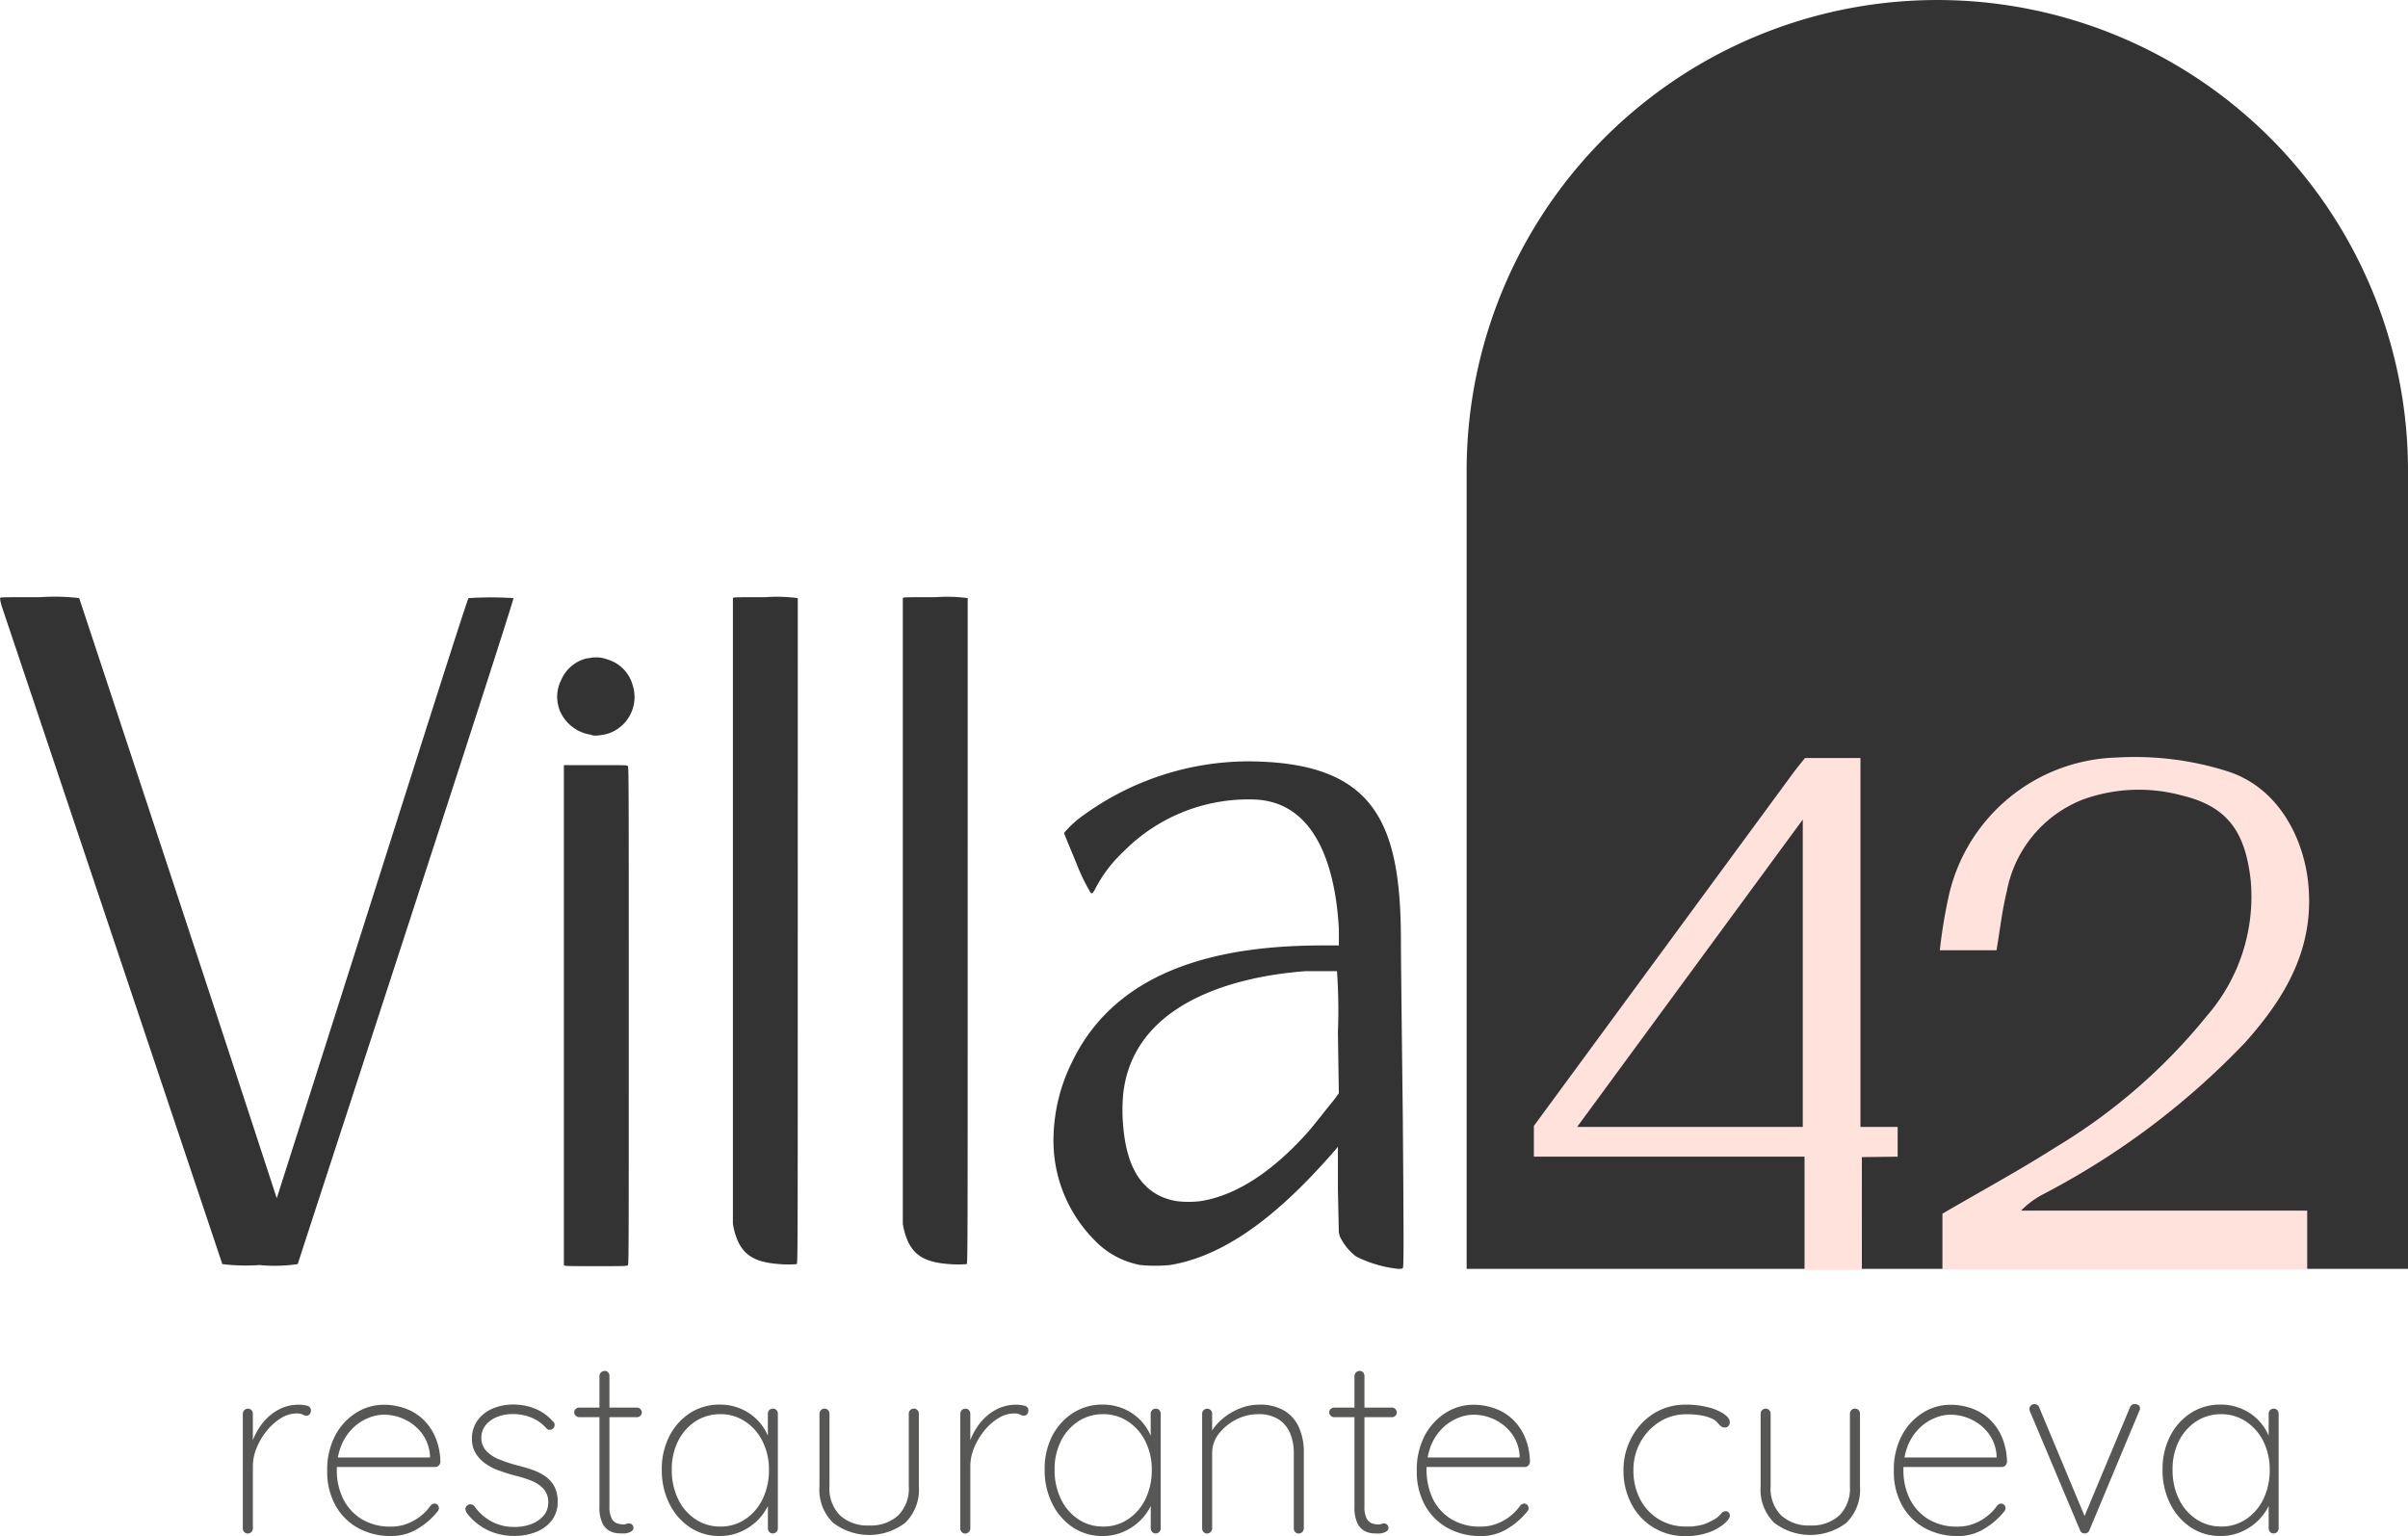
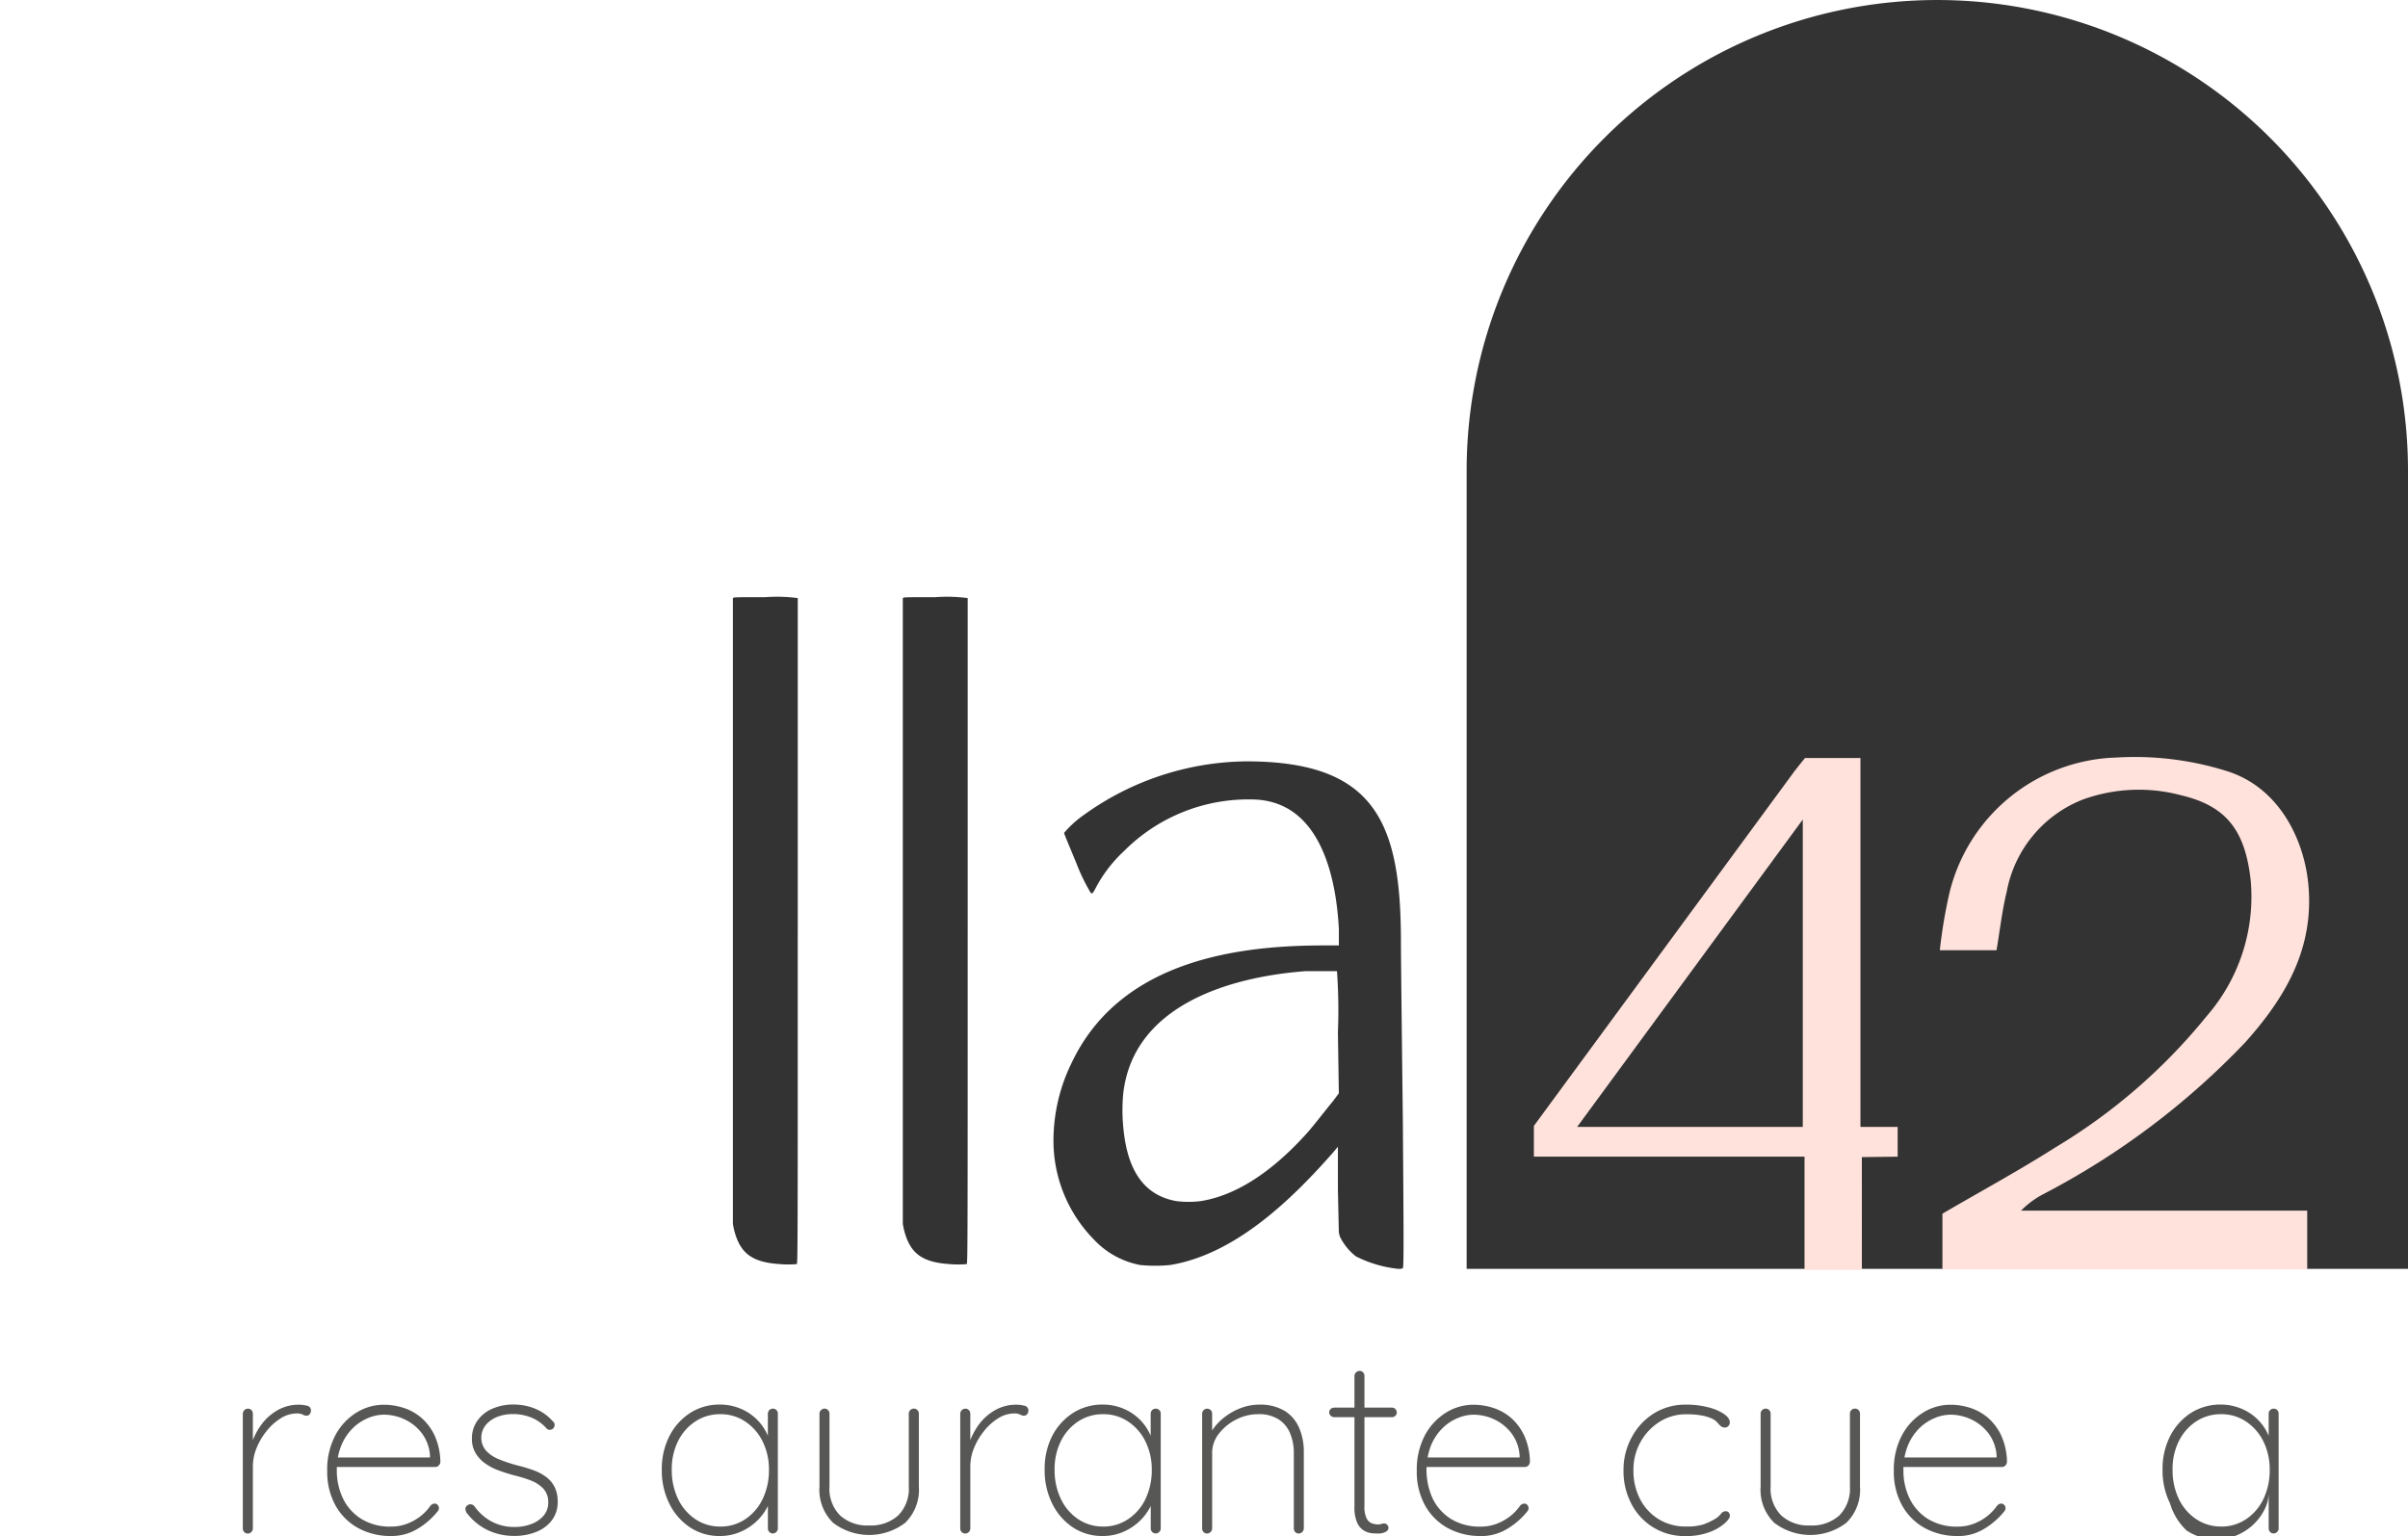
<svg xmlns="http://www.w3.org/2000/svg" width="138.578" height="88.413" viewBox="0 0 138.578 88.413">
  <defs>
    <clipPath id="clip-path">
      <rect id="Rectángulo_8" data-name="Rectángulo 8" width="138.578" height="88.413" fill="none" />
    </clipPath>
  </defs>
  <g id="Grupo_9" data-name="Grupo 9" transform="translate(0 0)">
    <g id="Grupo_8" data-name="Grupo 8" transform="translate(0 0)" clip-path="url(#clip-path)">
      <path id="Trazado_84" data-name="Trazado 84" d="M79.829,0A27.087,27.087,0,0,0,52.742,27.087V73.034h54.174V27.087A27.087,27.087,0,0,0,79.829,0" transform="translate(31.662 0.001)" fill="#333" />
      <path id="Trazado_85" data-name="Trazado 85" d="M74.433,53.338H90.9v3.386H69.908v-3.21c2.224-1.3,4.414-2.485,6.512-3.822a33.076,33.076,0,0,0,8.7-7.555,10.47,10.47,0,0,0,2.527-7.827c-.317-2.785-1.335-4.247-3.983-4.875a9.452,9.452,0,0,0-5.68.243A7.082,7.082,0,0,0,73.61,34.97c-.269,1.1-.394,2.234-.589,3.381H69.758A28.78,28.78,0,0,1,70.3,35.1a10.2,10.2,0,0,1,9.642-7.843,17.678,17.678,0,0,1,6.281.765c3.079.935,4.492,3.978,4.739,6.5.365,3.729-1.333,6.568-3.634,9.138A44.2,44.2,0,0,1,75.694,52.4a5.092,5.092,0,0,0-1.261.938" transform="translate(41.877 16.346)" fill="#ffe2dc" />
      <path id="Trazado_86" data-name="Trazado 86" d="M74.036,56.731h-3.3v-6.52H55.16V48.44S65.276,34.668,70.15,28.034c.2-.267.413-.52.615-.771h3.189V48.5l2.141,0v1.712l-2.06.024ZM57.648,48.5H70.635V30.806S62,42.562,57.648,48.5" transform="translate(33.113 16.367)" fill="#ffe2dc" />
-       <path id="Trazado_87" data-name="Trazado 87" d="M.109,22.028A2.332,2.332,0,0,1,0,21.533c.054-.054.054-.054,2.306-.054a12.072,12.072,0,0,1,2.252.054s2.581,7.8,5.712,17.3,5.657,17.243,5.657,17.243,2.471-7.744,5.491-17.243,5.492-17.3,5.547-17.3a20.455,20.455,0,0,1,2.583,0c.054.165-12.412,38.278-12.412,38.334a9.075,9.075,0,0,1-2.2.054,11.142,11.142,0,0,1-2.141-.054S2.085,27.9.109,22.028" transform="translate(0 12.895)" fill="#333" />
-       <path id="Trazado_88" data-name="Trazado 88" d="M20.151,26.606a2.128,2.128,0,0,1,.11-1.647A2.157,2.157,0,0,1,21.743,23.7c.166,0,.221-.054.551-.054a1.716,1.716,0,0,1,.6.109,2.132,2.132,0,0,1,1.483,1.483,2.216,2.216,0,0,1-1.429,2.8,3.124,3.124,0,0,1-.714.11.6.6,0,0,1-.274-.054,2.3,2.3,0,0,1-1.813-1.483m3.954,3.3c.054,0,.054,1.043.054,14.334,0,13.84,0,14.334-.054,14.388s-.219.054-1.812.054c-1.648,0-1.813,0-1.868-.054V29.847h1.868c1.7,0,1.757,0,1.812.054" transform="translate(12.03 14.193)" fill="#333" />
      <path id="Trazado_89" data-name="Trazado 89" d="M30.089,40.7c0,17.408,0,19.111-.054,19.167a5.742,5.742,0,0,1-.989,0c-1.647-.11-2.306-.661-2.636-2.032l-.054-.275V21.533c.054-.054.11-.054,1.866-.054a9.068,9.068,0,0,1,1.868.054Z" transform="translate(15.821 12.895)" fill="#333" />
      <path id="Trazado_90" data-name="Trazado 90" d="M36.2,40.7c0,17.408,0,19.111-.054,19.167a5.742,5.742,0,0,1-.989,0c-1.648-.11-2.306-.661-2.636-2.032l-.054-.275V21.533c.054-.054.109-.054,1.866-.054a9.068,9.068,0,0,1,1.868.054Z" transform="translate(19.489 12.895)" fill="#333" />
      <path id="Trazado_91" data-name="Trazado 91" d="M57.986,56.541c0,.056-.11.056-.274.056a7.052,7.052,0,0,1-2.416-.714,3.209,3.209,0,0,1-.933-1.154l-.056-.219-.054-2.471V49.569l-.275.328c-2.415,2.746-5.656,5.876-9.391,6.481a8.9,8.9,0,0,1-1.7,0,4.881,4.881,0,0,1-2.69-1.483,8.125,8.125,0,0,1-2.308-5.985,10.182,10.182,0,0,1,1.043-4.175c2.637-5.545,8.787-6.753,14.444-6.753h.933v-.935c-.166-3.185-1.154-7.469-5.052-7.469a10.078,10.078,0,0,0-7.305,2.965,7.9,7.9,0,0,0-1.7,2.252c-.11.165-.11.221-.221.165a10.973,10.973,0,0,1-.824-1.7c-.384-.933-.712-1.7-.712-1.757a6.006,6.006,0,0,1,1.152-1.043,16.241,16.241,0,0,1,9.338-3.074c7.414,0,8.895,3.514,8.895,10.378,0,.989.056,5.657.11,10.271.054,7.139.054,8.456,0,8.51M54.307,46.493l-.054-3.514a31.316,31.316,0,0,0-.054-3.516H52.385c-4.391.33-9.941,1.978-10.49,7.085a10.067,10.067,0,0,0,0,1.812c.165,1.978.824,3.956,3.077,4.34a5.764,5.764,0,0,0,1.37,0c2.474-.384,4.668-2.252,6.264-4.065.547-.659.879-1.1,1.371-1.7Z" transform="translate(22.742 16.438)" fill="#333" />
      <path id="Trazado_92" data-name="Trazado 92" d="M9.02,57.939a.266.266,0,0,1-.208-.086.29.29,0,0,1-.08-.2V51.041a.3.3,0,0,1,.288-.288.269.269,0,0,1,.21.086.29.29,0,0,1,.08.2v2.434l-.246.374a3.541,3.541,0,0,1,.194-1.138,3.853,3.853,0,0,1,.57-1.074,3,3,0,0,1,.915-.8,2.462,2.462,0,0,1,1.245-.31,1.786,1.786,0,0,1,.432.058.266.266,0,0,1,.232.274.335.335,0,0,1-.072.216.238.238,0,0,1-.189.086.476.476,0,0,1-.208-.064.748.748,0,0,0-.354-.066,1.719,1.719,0,0,0-.907.274,3.176,3.176,0,0,0-.813.728,3.8,3.8,0,0,0-.584.986,2.785,2.785,0,0,0-.214,1.037v3.6a.3.3,0,0,1-.29.288" transform="translate(5.242 30.33)" fill="#575756" />
      <path id="Trazado_93" data-name="Trazado 93" d="M15.453,58.083a3.862,3.862,0,0,1-1.909-.461,3.319,3.319,0,0,1-1.3-1.3,3.974,3.974,0,0,1-.475-1.98,4.217,4.217,0,0,1,.469-2.06,3.43,3.43,0,0,1,1.21-1.3,2.975,2.975,0,0,1,1.576-.454,3.678,3.678,0,0,1,1.183.194,2.963,2.963,0,0,1,1.029.6,3.109,3.109,0,0,1,.735,1.024,3.83,3.83,0,0,1,.31,1.461.31.31,0,0,1-.086.21.267.267,0,0,1-.2.094H12.11l-.086-.549h5.8l-.142.13v-.259A2.387,2.387,0,0,0,17.2,52.15a2.678,2.678,0,0,0-.986-.784,2.806,2.806,0,0,0-1.2-.267,2.4,2.4,0,0,0-.907.2,2.741,2.741,0,0,0-.879.591,2.991,2.991,0,0,0-.655,1,3.65,3.65,0,0,0-.251,1.411,3.688,3.688,0,0,0,.352,1.615,2.842,2.842,0,0,0,1.051,1.179,3.132,3.132,0,0,0,1.722.446,2.544,2.544,0,0,0,.92-.165,2.925,2.925,0,0,0,.779-.44,2.726,2.726,0,0,0,.56-.591.335.335,0,0,1,.245-.13.23.23,0,0,1,.174.08.266.266,0,0,1,.072.179.285.285,0,0,1-.058.174A4.319,4.319,0,0,1,17,57.651a2.882,2.882,0,0,1-1.548.432" transform="translate(7.062 30.33)" fill="#575756" />
      <path id="Trazado_94" data-name="Trazado 94" d="M16.831,56.787a.536.536,0,0,1-.094-.282.235.235,0,0,1,.109-.179.242.242,0,0,1,.2-.066.3.3,0,0,1,.208.107,2.872,2.872,0,0,0,.957.864,2.73,2.73,0,0,0,1.376.331,2.669,2.669,0,0,0,.914-.157,1.727,1.727,0,0,0,.72-.475,1.131,1.131,0,0,0,.282-.778,1.115,1.115,0,0,0-.274-.786,1.947,1.947,0,0,0-.706-.469,6.67,6.67,0,0,0-.907-.286,9.9,9.9,0,0,1-.957-.3,3.151,3.151,0,0,1-.8-.418,1.943,1.943,0,0,1-.547-.6,1.591,1.591,0,0,1-.2-.819,1.744,1.744,0,0,1,.3-1.008,2.029,2.029,0,0,1,.85-.7,3.026,3.026,0,0,1,1.267-.251,3.4,3.4,0,0,1,.735.086,3.032,3.032,0,0,1,.778.294,2.672,2.672,0,0,1,.72.583.245.245,0,0,1,.109.21.279.279,0,0,1-.3.282.215.215,0,0,1-.173-.088,2.355,2.355,0,0,0-.871-.618,2.794,2.794,0,0,0-1.061-.2,2.466,2.466,0,0,0-.883.157,1.63,1.63,0,0,0-.671.469,1.172,1.172,0,0,0-.259.786,1.12,1.12,0,0,0,.309.735,2.106,2.106,0,0,0,.751.474,8.744,8.744,0,0,0,1.058.346,8.426,8.426,0,0,1,.887.267,2.875,2.875,0,0,1,.72.382,1.673,1.673,0,0,1,.49.576,1.854,1.854,0,0,1,.179.864,1.714,1.714,0,0,1-.323,1.043,2.085,2.085,0,0,1-.895.677,3.347,3.347,0,0,1-1.3.238,3.556,3.556,0,0,1-1.44-.3,3.349,3.349,0,0,1-1.253-.994" transform="translate(10.047 30.33)" fill="#575756" />
-       <path id="Trazado_95" data-name="Trazado 95" d="M20.921,51.423h3.341a.257.257,0,0,1,.2.088.278.278,0,0,1,.078.186.271.271,0,0,1-.274.275H20.921a.264.264,0,0,1-.187-.088.259.259,0,0,1-.086-.187.252.252,0,0,1,.086-.194.273.273,0,0,1,.187-.08m1.469-2.116a.272.272,0,0,1,.21.086.3.3,0,0,1,.078.2v7.5a1.5,1.5,0,0,0,.123.7.575.575,0,0,0,.309.288,1.1,1.1,0,0,0,.36.064.467.467,0,0,0,.173-.027.458.458,0,0,1,.173-.03.226.226,0,0,1,.173.08.258.258,0,0,1,.072.179.263.263,0,0,1-.166.224.821.821,0,0,1-.41.094c-.058,0-.162,0-.31-.008a1.187,1.187,0,0,1-.475-.13.994.994,0,0,1-.424-.446,2.088,2.088,0,0,1-.173-.957V49.6a.3.3,0,0,1,.288-.288" transform="translate(12.395 29.6)" fill="#575756" />
      <path id="Trazado_96" data-name="Trazado 96" d="M30.192,50.752a.276.276,0,0,1,.21.086.294.294,0,0,1,.077.2v6.611a.275.275,0,0,1-.085.2.282.282,0,0,1-.2.086.266.266,0,0,1-.208-.086.29.29,0,0,1-.08-.2V55.606l.23-.187a2.14,2.14,0,0,1-.23.936,3.074,3.074,0,0,1-.635.864,3.138,3.138,0,0,1-.949.626,2.941,2.941,0,0,1-1.183.238,3.036,3.036,0,0,1-1.72-.5,3.473,3.473,0,0,1-1.187-1.368,4.267,4.267,0,0,1-.432-1.944,4.137,4.137,0,0,1,.438-1.938A3.437,3.437,0,0,1,25.431,51a3.119,3.119,0,0,1,1.706-.482,3.043,3.043,0,0,1,1.168.224,2.914,2.914,0,0,1,1.829,2.743l-.23-.36V51.041a.29.29,0,0,1,.08-.2.266.266,0,0,1,.208-.086m-3.025,6.784a2.519,2.519,0,0,0,1.439-.426,2.875,2.875,0,0,0,1-1.165,3.8,3.8,0,0,0,.36-1.679,3.605,3.605,0,0,0-.36-1.621,2.9,2.9,0,0,0-1-1.151,2.519,2.519,0,0,0-1.439-.426,2.576,2.576,0,0,0-1.427.411,2.887,2.887,0,0,0-1,1.13,3.6,3.6,0,0,0-.366,1.656,3.8,3.8,0,0,0,.36,1.679,2.884,2.884,0,0,0,.994,1.165,2.524,2.524,0,0,0,1.44.426" transform="translate(14.286 30.33)" fill="#575756" />
      <path id="Trazado_97" data-name="Trazado 97" d="M34.9,50.665a.27.27,0,0,1,.21.088.284.284,0,0,1,.08.2v4.19a2.654,2.654,0,0,1-.787,2.095,3.423,3.423,0,0,1-4.146,0,2.659,2.659,0,0,1-.786-2.095v-4.19a.271.271,0,0,1,.086-.2.278.278,0,0,1,.2-.088.27.27,0,0,1,.21.088.284.284,0,0,1,.08.2v4.19a2.182,2.182,0,0,0,.611,1.671,2.326,2.326,0,0,0,1.664.576A2.351,2.351,0,0,0,34,56.815a2.188,2.188,0,0,0,.611-1.671v-4.19a.284.284,0,0,1,.08-.2.267.267,0,0,1,.208-.088" transform="translate(17.689 30.416)" fill="#575756" />
      <path id="Trazado_98" data-name="Trazado 98" d="M34.82,57.939a.266.266,0,0,1-.208-.086.29.29,0,0,1-.08-.2V51.041a.3.3,0,0,1,.288-.288.269.269,0,0,1,.21.086.29.29,0,0,1,.08.2v2.434l-.246.374a3.541,3.541,0,0,1,.194-1.138,3.854,3.854,0,0,1,.57-1.074,3,3,0,0,1,.915-.8,2.462,2.462,0,0,1,1.245-.31,1.786,1.786,0,0,1,.432.058.266.266,0,0,1,.232.274.335.335,0,0,1-.072.216.238.238,0,0,1-.189.086.476.476,0,0,1-.208-.064.748.748,0,0,0-.354-.066,1.719,1.719,0,0,0-.907.274,3.176,3.176,0,0,0-.813.728,3.8,3.8,0,0,0-.584.986,2.785,2.785,0,0,0-.214,1.037v3.6a.3.3,0,0,1-.29.288" transform="translate(20.73 30.33)" fill="#575756" />
      <path id="Trazado_99" data-name="Trazado 99" d="M43.96,50.752a.276.276,0,0,1,.21.086.294.294,0,0,1,.077.2v6.611a.275.275,0,0,1-.085.2.282.282,0,0,1-.2.086.266.266,0,0,1-.208-.086.29.29,0,0,1-.08-.2V55.606l.23-.187a2.14,2.14,0,0,1-.23.936,3.075,3.075,0,0,1-.635.864,3.138,3.138,0,0,1-.949.626,2.941,2.941,0,0,1-1.183.238,3.036,3.036,0,0,1-1.72-.5A3.473,3.473,0,0,1,38,56.211a4.267,4.267,0,0,1-.432-1.944A4.137,4.137,0,0,1,38,52.329,3.437,3.437,0,0,1,39.2,51a3.119,3.119,0,0,1,1.706-.482,3.043,3.043,0,0,1,1.168.224A2.914,2.914,0,0,1,43.9,53.489l-.23-.36V51.041a.29.29,0,0,1,.08-.2.266.266,0,0,1,.208-.086m-3.025,6.784a2.519,2.519,0,0,0,1.439-.426,2.875,2.875,0,0,0,1-1.165,3.8,3.8,0,0,0,.36-1.679,3.605,3.605,0,0,0-.36-1.621,2.9,2.9,0,0,0-1-1.151,2.519,2.519,0,0,0-1.439-.426,2.576,2.576,0,0,0-1.427.411,2.887,2.887,0,0,0-1,1.13,3.6,3.6,0,0,0-.366,1.656,3.8,3.8,0,0,0,.36,1.679,2.884,2.884,0,0,0,.994,1.165,2.524,2.524,0,0,0,1.44.426" transform="translate(22.551 30.33)" fill="#575756" />
      <path id="Trazado_100" data-name="Trazado 100" d="M46.5,50.522a2.725,2.725,0,0,1,1.477.36,2.136,2.136,0,0,1,.834.979,3.437,3.437,0,0,1,.267,1.383v4.407a.3.3,0,0,1-.288.288.266.266,0,0,1-.208-.086.29.29,0,0,1-.08-.2V53.3a2.907,2.907,0,0,0-.21-1.122,1.747,1.747,0,0,0-.663-.807,2.088,2.088,0,0,0-1.187-.3,2.72,2.72,0,0,0-1.239.3,2.907,2.907,0,0,0-1,.807,1.772,1.772,0,0,0-.4,1.122v4.351a.3.3,0,0,1-.288.288.266.266,0,0,1-.208-.086.29.29,0,0,1-.08-.2V51.041a.271.271,0,0,1,.086-.2.288.288,0,0,1,.411,0,.283.283,0,0,1,.078.2v1.411l-.36.691a1.948,1.948,0,0,1,.274-.994,3.075,3.075,0,0,1,.72-.843,3.582,3.582,0,0,1,.986-.576,2.968,2.968,0,0,1,1.074-.208" transform="translate(25.955 30.33)" fill="#575756" />
      <path id="Trazado_101" data-name="Trazado 101" d="M48.071,51.423h3.341a.257.257,0,0,1,.2.088.278.278,0,0,1,.078.186.271.271,0,0,1-.274.275H48.071a.264.264,0,0,1-.187-.088A.259.259,0,0,1,47.8,51.7a.252.252,0,0,1,.086-.194.273.273,0,0,1,.187-.08m1.469-2.116a.272.272,0,0,1,.21.086.3.3,0,0,1,.078.2v7.5a1.5,1.5,0,0,0,.123.7.575.575,0,0,0,.309.288,1.1,1.1,0,0,0,.36.064.467.467,0,0,0,.173-.027.458.458,0,0,1,.173-.03.226.226,0,0,1,.173.08.258.258,0,0,1,.072.179.263.263,0,0,1-.166.224.821.821,0,0,1-.41.094c-.058,0-.162,0-.31-.008a1.187,1.187,0,0,1-.475-.13.994.994,0,0,1-.424-.446,2.088,2.088,0,0,1-.173-.957V49.6a.3.3,0,0,1,.288-.288" transform="translate(28.693 29.6)" fill="#575756" />
      <path id="Trazado_102" data-name="Trazado 102" d="M54.635,58.083a3.862,3.862,0,0,1-1.909-.461,3.329,3.329,0,0,1-1.3-1.3,3.991,3.991,0,0,1-.475-1.98,4.217,4.217,0,0,1,.469-2.06,3.442,3.442,0,0,1,1.21-1.3,2.979,2.979,0,0,1,1.576-.454,3.678,3.678,0,0,1,1.183.194,2.948,2.948,0,0,1,1.029.6,3.11,3.11,0,0,1,.735,1.024,3.83,3.83,0,0,1,.31,1.461.31.31,0,0,1-.086.21.267.267,0,0,1-.2.094H51.292l-.086-.549h5.806l-.144.13v-.259a2.387,2.387,0,0,0-.483-1.282,2.673,2.673,0,0,0-.984-.784,2.819,2.819,0,0,0-1.2-.267,2.4,2.4,0,0,0-.907.2,2.741,2.741,0,0,0-.879.591,3.016,3.016,0,0,0-.655,1,3.994,3.994,0,0,0,.1,3.026,2.852,2.852,0,0,0,1.051,1.179,3.136,3.136,0,0,0,1.722.446,2.544,2.544,0,0,0,.92-.165,2.925,2.925,0,0,0,.779-.44,2.688,2.688,0,0,0,.56-.591.337.337,0,0,1,.245-.13.227.227,0,0,1,.174.08.268.268,0,0,1,.074.179.277.277,0,0,1-.059.174,4.319,4.319,0,0,1-1.146,1.007,2.882,2.882,0,0,1-1.548.432" transform="translate(30.584 30.33)" fill="#575756" />
      <path id="Trazado_103" data-name="Trazado 103" d="M62.011,50.522a4.939,4.939,0,0,1,1.216.144,2.907,2.907,0,0,1,.922.381c.235.16.354.325.354.5a.3.3,0,0,1-.08.2.239.239,0,0,1-.194.091.352.352,0,0,1-.251-.085,1.812,1.812,0,0,1-.2-.21.88.88,0,0,0-.317-.222,2.3,2.3,0,0,0-.568-.173,4.638,4.638,0,0,0-.9-.072,2.83,2.83,0,0,0-1.525.43,3.206,3.206,0,0,0-1.1,1.16,3.253,3.253,0,0,0-.411,1.634,3.54,3.54,0,0,0,.381,1.658A2.921,2.921,0,0,0,60.4,57.11,2.952,2.952,0,0,0,62,57.536a3.1,3.1,0,0,0,.987-.122,3.716,3.716,0,0,0,.584-.267,1.331,1.331,0,0,0,.416-.331.336.336,0,0,1,.274-.158.237.237,0,0,1,.182.072.277.277,0,0,1,.064.187c0,.114-.107.266-.318.453a2.842,2.842,0,0,1-.885.5,3.786,3.786,0,0,1-1.346.216,3.414,3.414,0,0,1-3.117-1.852,4.057,4.057,0,0,1-.456-1.938,3.905,3.905,0,0,1,.456-1.864A3.631,3.631,0,0,1,60.1,51.047a3.432,3.432,0,0,1,1.908-.525" transform="translate(35.046 30.33)" fill="#575756" />
      <path id="Trazado_104" data-name="Trazado 104" d="M68.743,50.665a.27.27,0,0,1,.21.088.284.284,0,0,1,.08.2v4.19a2.654,2.654,0,0,1-.787,2.095,3.423,3.423,0,0,1-4.146,0,2.659,2.659,0,0,1-.786-2.095v-4.19a.271.271,0,0,1,.086-.2.278.278,0,0,1,.2-.088.27.27,0,0,1,.21.088.284.284,0,0,1,.08.2v4.19a2.182,2.182,0,0,0,.611,1.671,2.326,2.326,0,0,0,1.664.576,2.351,2.351,0,0,0,1.677-.576,2.188,2.188,0,0,0,.611-1.671v-4.19a.284.284,0,0,1,.08-.2.267.267,0,0,1,.208-.088" transform="translate(38.008 30.416)" fill="#575756" />
      <path id="Trazado_105" data-name="Trazado 105" d="M71.79,58.083a3.862,3.862,0,0,1-1.909-.461,3.319,3.319,0,0,1-1.3-1.3,3.974,3.974,0,0,1-.475-1.98,4.217,4.217,0,0,1,.469-2.06,3.43,3.43,0,0,1,1.21-1.3,2.975,2.975,0,0,1,1.576-.454,3.678,3.678,0,0,1,1.183.194,2.963,2.963,0,0,1,1.029.6,3.109,3.109,0,0,1,.735,1.024,3.83,3.83,0,0,1,.31,1.461.31.31,0,0,1-.086.21.267.267,0,0,1-.2.094H68.447l-.086-.549h5.8l-.142.13v-.259a2.388,2.388,0,0,0-.483-1.282,2.679,2.679,0,0,0-.986-.784,2.806,2.806,0,0,0-1.2-.267,2.4,2.4,0,0,0-.907.2,2.742,2.742,0,0,0-.879.591,2.991,2.991,0,0,0-.655,1,3.65,3.65,0,0,0-.251,1.411,3.688,3.688,0,0,0,.352,1.615,2.842,2.842,0,0,0,1.051,1.179,3.132,3.132,0,0,0,1.722.446,2.544,2.544,0,0,0,.92-.165,2.925,2.925,0,0,0,.779-.44,2.726,2.726,0,0,0,.56-.591.335.335,0,0,1,.245-.13.23.23,0,0,1,.174.08.266.266,0,0,1,.072.179.285.285,0,0,1-.058.174,4.319,4.319,0,0,1-1.146,1.007,2.882,2.882,0,0,1-1.548.432" transform="translate(40.882 30.33)" fill="#575756" />
-       <path id="Trazado_106" data-name="Trazado 106" d="M73.283,50.5a.3.3,0,0,1,.152.051.265.265,0,0,1,.107.136l2.665,6.38-.146.1,2.709-6.481a.287.287,0,0,1,.3-.187.389.389,0,0,1,.174.058.191.191,0,0,1,.1.174.264.264,0,0,1-.016.107c-.01.024-.018.045-.027.064l-2.866,6.856a.271.271,0,0,1-.274.187A.3.3,0,0,1,76,57.9a.254.254,0,0,1-.107-.138l-2.881-6.84a.227.227,0,0,1-.022-.066.581.581,0,0,1-.008-.064.3.3,0,0,1,.072-.2.29.29,0,0,1,.232-.088" transform="translate(43.81 30.318)" fill="#575756" />
-       <path id="Trazado_107" data-name="Trazado 107" d="M84.162,50.752a.282.282,0,0,1,.211.086.3.3,0,0,1,.075.2v6.611a.275.275,0,0,1-.085.2.282.282,0,0,1-.2.086.266.266,0,0,1-.208-.086.29.29,0,0,1-.08-.2V55.606l.23-.187a2.14,2.14,0,0,1-.23.936,3.1,3.1,0,0,1-.634.864,3.146,3.146,0,0,1-.951.626,2.941,2.941,0,0,1-1.183.238,3.036,3.036,0,0,1-1.72-.5A3.486,3.486,0,0,1,78.2,56.211a4.267,4.267,0,0,1-.432-1.944,4.137,4.137,0,0,1,.438-1.938A3.437,3.437,0,0,1,79.4,51a3.123,3.123,0,0,1,1.706-.482,3.043,3.043,0,0,1,1.168.224,2.9,2.9,0,0,1,1.6,1.568,2.969,2.969,0,0,1,.23,1.175l-.23-.36V51.041a.29.29,0,0,1,.08-.2.266.266,0,0,1,.208-.086m-3.025,6.784a2.519,2.519,0,0,0,1.439-.426,2.891,2.891,0,0,0,1-1.165,3.824,3.824,0,0,0,.358-1.679,3.626,3.626,0,0,0-.358-1.621,2.912,2.912,0,0,0-1-1.151,2.519,2.519,0,0,0-1.439-.426,2.576,2.576,0,0,0-1.427.411,2.887,2.887,0,0,0-1,1.13,3.6,3.6,0,0,0-.366,1.656,3.8,3.8,0,0,0,.36,1.679A2.884,2.884,0,0,0,79.7,57.11a2.524,2.524,0,0,0,1.44.426" transform="translate(46.685 30.33)" fill="#575756" />
+       <path id="Trazado_107" data-name="Trazado 107" d="M84.162,50.752a.282.282,0,0,1,.211.086.3.3,0,0,1,.075.2v6.611a.275.275,0,0,1-.085.2.282.282,0,0,1-.2.086.266.266,0,0,1-.208-.086.29.29,0,0,1-.08-.2V55.606a2.14,2.14,0,0,1-.23.936,3.1,3.1,0,0,1-.634.864,3.146,3.146,0,0,1-.951.626,2.941,2.941,0,0,1-1.183.238,3.036,3.036,0,0,1-1.72-.5A3.486,3.486,0,0,1,78.2,56.211a4.267,4.267,0,0,1-.432-1.944,4.137,4.137,0,0,1,.438-1.938A3.437,3.437,0,0,1,79.4,51a3.123,3.123,0,0,1,1.706-.482,3.043,3.043,0,0,1,1.168.224,2.9,2.9,0,0,1,1.6,1.568,2.969,2.969,0,0,1,.23,1.175l-.23-.36V51.041a.29.29,0,0,1,.08-.2.266.266,0,0,1,.208-.086m-3.025,6.784a2.519,2.519,0,0,0,1.439-.426,2.891,2.891,0,0,0,1-1.165,3.824,3.824,0,0,0,.358-1.679,3.626,3.626,0,0,0-.358-1.621,2.912,2.912,0,0,0-1-1.151,2.519,2.519,0,0,0-1.439-.426,2.576,2.576,0,0,0-1.427.411,2.887,2.887,0,0,0-1,1.13,3.6,3.6,0,0,0-.366,1.656,3.8,3.8,0,0,0,.36,1.679A2.884,2.884,0,0,0,79.7,57.11a2.524,2.524,0,0,0,1.44.426" transform="translate(46.685 30.33)" fill="#575756" />
    </g>
  </g>
</svg>